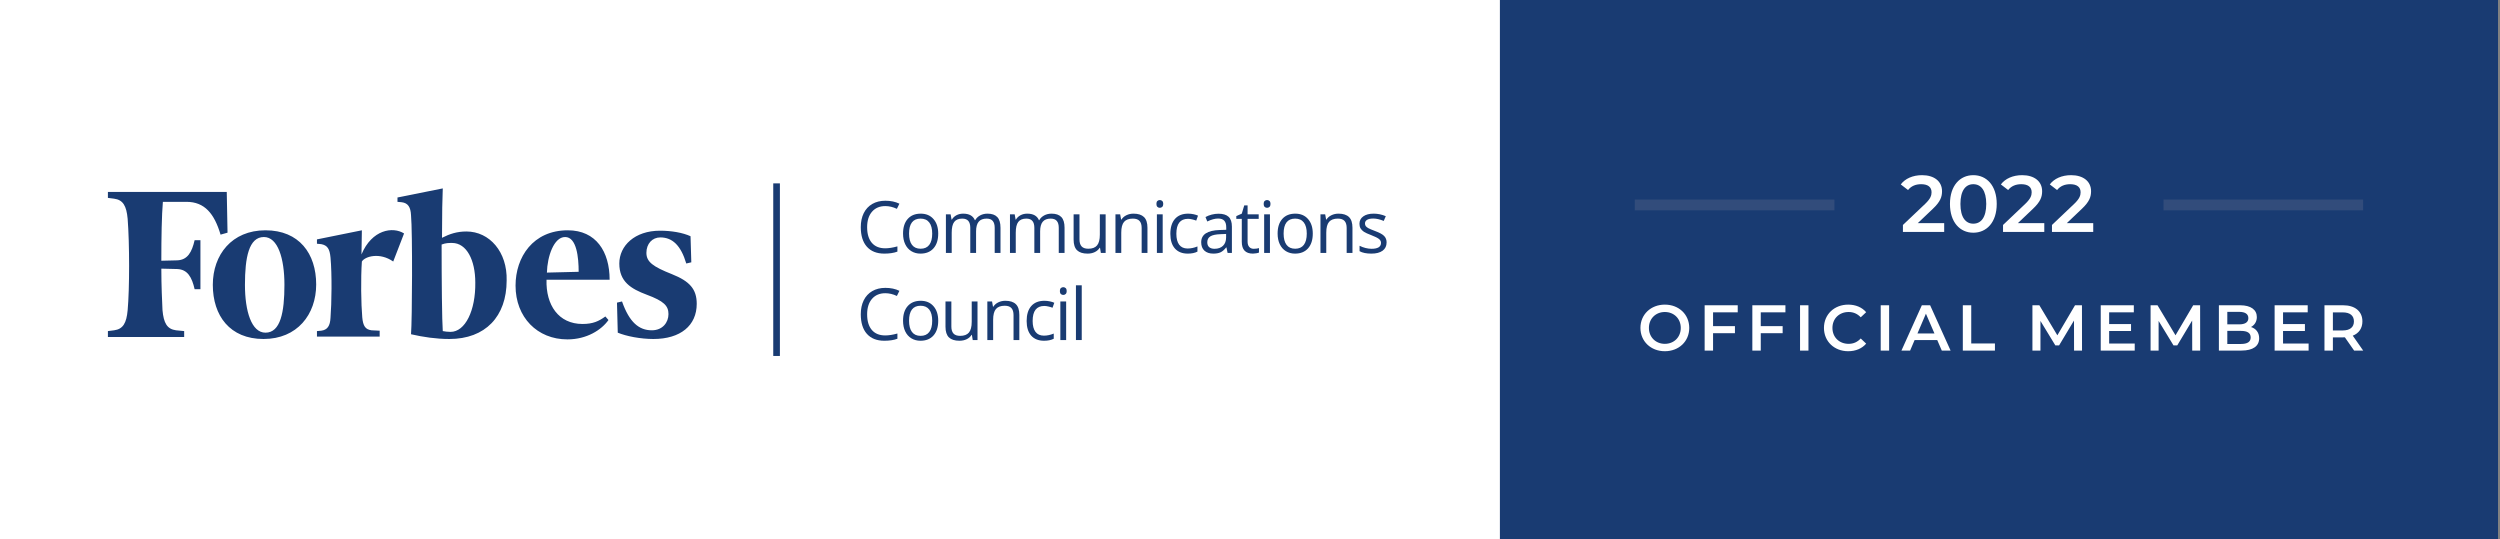
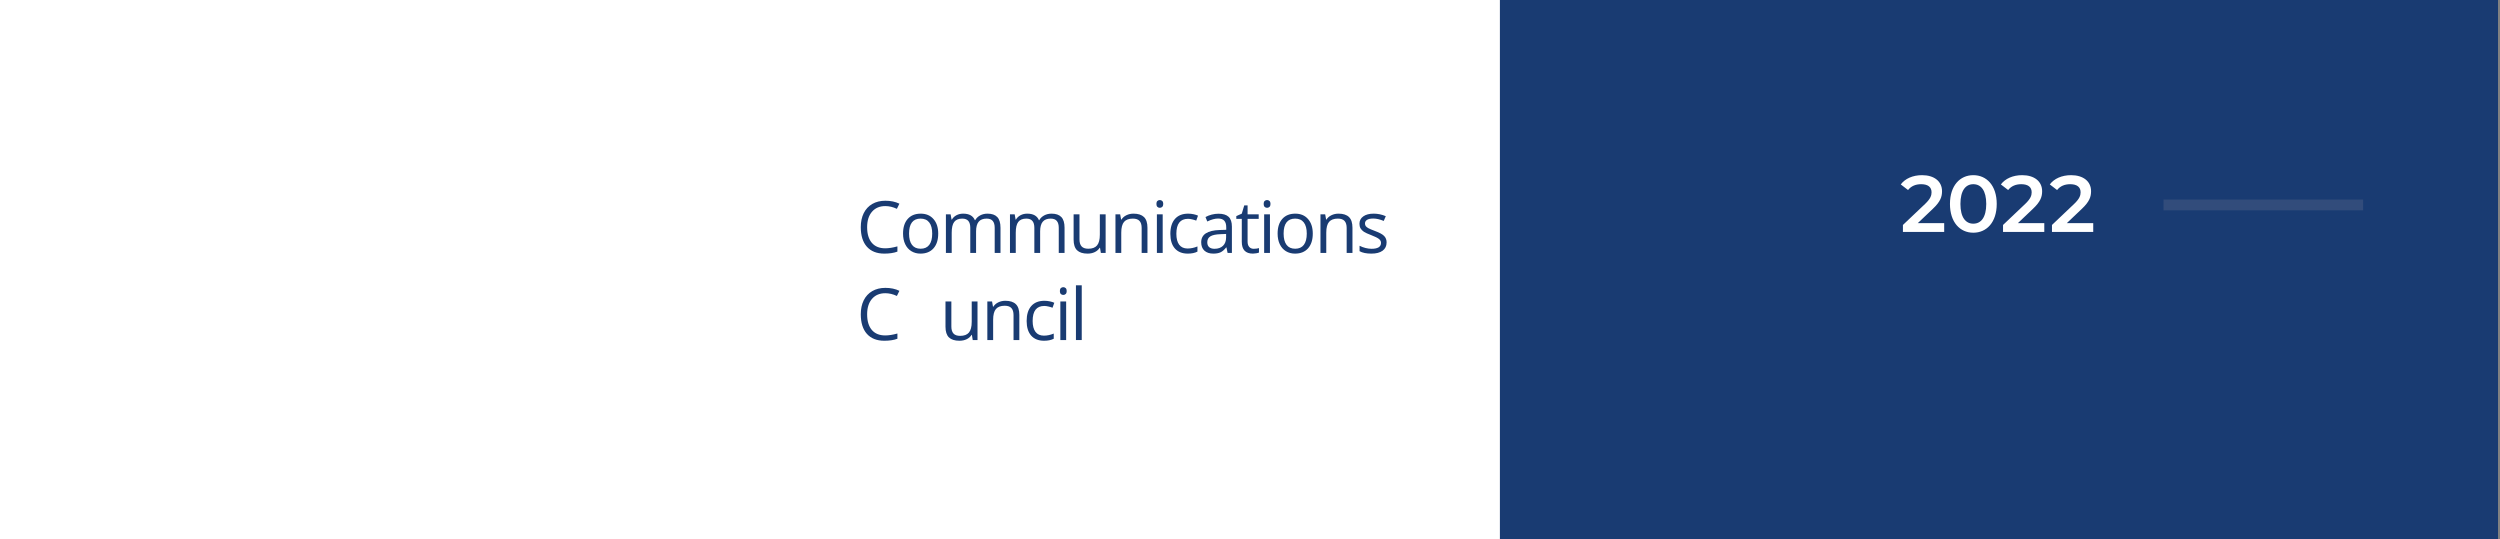
<svg xmlns="http://www.w3.org/2000/svg" width="394" height="85" viewBox="0 0 394 85" fill="none">
  <rect x="0" y="0" width="394" height="85" fill="#808080" stroke="none" />
  <path d="M393.689 0H0V85H393.689V0Z" fill="white" />
  <path d="M393.689 0H236.384V85H393.689V0Z" fill="#193B72" />
  <path d="M302.246 35.164L304.602 32.922C305.825 31.776 306.064 30.995 306.064 30.138C306.064 28.576 304.829 27.606 302.913 27.606C301.464 27.606 300.242 28.148 299.561 29.067L300.708 29.949C301.2 29.319 301.917 29.03 302.775 29.03C303.859 29.03 304.413 29.496 304.413 30.302C304.413 30.793 304.262 31.31 303.405 32.128L299.901 35.454V36.55H306.404V35.164H302.246ZM310.992 36.676C313.096 36.676 314.685 35.038 314.685 32.141C314.685 29.244 313.096 27.606 310.992 27.606C308.9 27.606 307.313 29.244 307.313 32.141C307.313 35.038 308.9 36.676 310.992 36.676ZM310.992 35.252C309.795 35.252 308.963 34.27 308.963 32.141C308.963 30.012 309.795 29.03 310.992 29.03C312.202 29.03 313.033 30.012 313.033 32.141C313.033 34.27 312.202 35.252 310.992 35.252ZM318.022 35.164L320.378 32.922C321.601 31.776 321.84 30.995 321.84 30.138C321.84 28.576 320.605 27.606 318.69 27.606C317.241 27.606 316.018 28.148 315.338 29.067L316.485 29.949C316.976 29.319 317.694 29.03 318.551 29.03C319.635 29.03 320.19 29.496 320.19 30.302C320.19 30.793 320.038 31.31 319.181 32.128L315.678 35.454V36.55H322.18V35.164H318.022ZM325.734 35.164L328.091 32.922C329.313 31.776 329.552 30.995 329.552 30.138C329.552 28.576 328.318 27.606 326.402 27.606C324.953 27.606 323.731 28.148 323.05 29.067L324.197 29.949C324.689 29.319 325.407 29.03 326.263 29.03C327.347 29.03 327.902 29.496 327.902 30.302C327.902 30.793 327.75 31.31 326.893 32.128L323.39 35.454V36.55H329.893V35.164H325.734Z" fill="white" />
-   <path d="M289.103 33.15V31.45L257.641 31.45V33.15H289.103Z" fill="#324C7B" />
  <path d="M372.432 33.15V31.45L340.971 31.45V33.15H372.432Z" fill="#324C7B" />
-   <path d="M262.379 55.352C264.593 55.352 266.226 53.802 266.226 51.68C266.226 49.559 264.593 48.008 262.379 48.008C260.165 48.008 258.532 49.569 258.532 51.68C258.532 53.791 260.165 55.352 262.379 55.352ZM262.379 54.189C260.941 54.189 259.869 53.139 259.869 51.68C259.869 50.221 260.941 49.171 262.379 49.171C263.818 49.171 264.889 50.221 264.889 51.68C264.889 53.139 263.818 54.189 262.379 54.189ZM273.866 49.222V48.11H268.652V55.25H269.978V52.517H273.427V51.395H269.978V49.222H273.866ZM281.383 49.222V48.11H276.169V55.25H277.496V52.517H280.945V51.395H277.496V49.222H281.383ZM283.687 55.25H285.013V48.11H283.687V55.25ZM291.272 55.352C292.445 55.352 293.445 54.934 294.108 54.159L293.251 53.343C292.731 53.914 292.088 54.189 291.343 54.189C289.864 54.189 288.792 53.149 288.792 51.68C288.792 50.211 289.864 49.171 291.343 49.171C292.088 49.171 292.731 49.446 293.251 50.007L294.108 49.202C293.445 48.426 292.445 48.008 291.282 48.008C289.088 48.008 287.455 49.548 287.455 51.68C287.455 53.812 289.088 55.352 291.272 55.352ZM296.4 55.25H297.726V48.11H296.4V55.25ZM306.025 55.25H307.413L304.189 48.11H302.882L299.668 55.25H301.036L301.74 53.598H305.311L306.025 55.25ZM302.189 52.557L303.525 49.436L304.872 52.557H302.189ZM309.341 55.25H314.402V54.128H310.668V48.11H309.341V55.25ZM328.126 55.25L328.116 48.11H327.024L324.239 52.843L321.402 48.11H320.31V55.25H321.575V50.578L323.922 54.434H324.514L326.861 50.517L326.871 55.25H328.126ZM332.402 54.138V52.17H335.851V51.078H332.402V49.222H336.29V48.11H331.076V55.25H336.433V54.138H332.402ZM346.748 55.25L346.738 48.11H345.646L342.86 52.843L340.024 48.11H338.932V55.25H340.197V50.578L342.544 54.434H343.136L345.483 50.517L345.493 55.25H346.748ZM354.758 51.537C355.309 51.242 355.677 50.701 355.677 49.967C355.677 48.834 354.758 48.11 353.044 48.11H349.697V55.25H353.248C355.085 55.25 356.044 54.536 356.044 53.312C356.044 52.384 355.524 51.782 354.758 51.537ZM352.901 49.151C353.82 49.151 354.34 49.477 354.34 50.14C354.34 50.793 353.82 51.119 352.901 51.119H351.024V49.151H352.901ZM353.167 54.21H351.024V52.149H353.167C354.167 52.149 354.707 52.465 354.707 53.179C354.707 53.894 354.167 54.21 353.167 54.21ZM359.807 54.138V52.17H363.256V51.078H359.807V49.222H363.694V48.11H358.48V55.25H363.837V54.138H359.807ZM372.438 55.25L370.795 52.904C371.764 52.527 372.315 51.731 372.315 50.65C372.315 49.069 371.152 48.11 369.275 48.11H366.336V55.25H367.663V53.169H369.275C369.367 53.169 369.458 53.169 369.55 53.159L371.009 55.25H372.438ZM370.979 50.65C370.979 51.547 370.377 52.078 369.214 52.078H367.663V49.232H369.214C370.377 49.232 370.979 49.752 370.979 50.65Z" fill="white" />
-   <path d="M121.864 28.9H122.912V56.1H121.864V28.9Z" fill="#193B72" />
  <path d="M139.523 32.479C138.638 32.479 137.939 32.777 137.425 33.372C136.916 33.963 136.661 34.775 136.661 35.806C136.661 36.867 136.906 37.687 137.398 38.268C137.894 38.844 138.598 39.133 139.512 39.133C140.073 39.133 140.713 39.031 141.432 38.828V39.654C140.875 39.864 140.187 39.97 139.368 39.97C138.183 39.97 137.268 39.608 136.621 38.883C135.979 38.159 135.659 37.129 135.659 35.795C135.659 34.959 135.813 34.228 136.121 33.599C136.433 32.971 136.881 32.486 137.464 32.146C138.051 31.806 138.74 31.636 139.533 31.636C140.377 31.636 141.114 31.792 141.746 32.102L141.35 32.912C140.74 32.623 140.132 32.479 139.523 32.479Z" fill="#193B72" />
  <path d="M147.863 36.815C147.863 37.806 147.615 38.58 147.119 39.138C146.625 39.693 145.94 39.97 145.067 39.97C144.528 39.97 144.048 39.842 143.63 39.587C143.212 39.332 142.889 38.966 142.661 38.489C142.434 38.013 142.32 37.455 142.32 36.815C142.32 35.824 142.566 35.054 143.058 34.503C143.55 33.949 144.232 33.671 145.105 33.671C145.949 33.671 146.619 33.954 147.114 34.52C147.613 35.085 147.863 35.85 147.863 36.815ZM143.267 36.815C143.267 37.591 143.421 38.183 143.729 38.589C144.037 38.996 144.49 39.199 145.089 39.199C145.687 39.199 146.14 38.998 146.449 38.595C146.76 38.188 146.916 37.595 146.916 36.815C146.916 36.042 146.76 35.457 146.449 35.057C146.14 34.654 145.683 34.453 145.078 34.453C144.479 34.453 144.029 34.651 143.723 35.046C143.419 35.442 143.267 36.031 143.267 36.815Z" fill="#193B72" />
  <path d="M156.764 39.859V35.906C156.764 35.422 156.661 35.059 156.456 34.819C156.25 34.575 155.931 34.453 155.498 34.453C154.929 34.453 154.509 34.618 154.238 34.947C153.966 35.276 153.83 35.782 153.83 36.466V39.859H152.916V35.906C152.916 35.422 152.814 35.059 152.609 34.819C152.403 34.575 152.082 34.453 151.645 34.453C151.073 34.453 150.653 34.627 150.385 34.974C150.121 35.318 149.989 35.884 149.989 36.671V39.859H149.075V33.782H149.818L149.967 34.614H150.011C150.183 34.318 150.425 34.087 150.737 33.921C151.052 33.754 151.405 33.671 151.794 33.671C152.737 33.671 153.353 34.015 153.643 34.703H153.688C153.867 34.385 154.128 34.133 154.469 33.948C154.81 33.764 155.199 33.671 155.636 33.671C156.318 33.671 156.829 33.849 157.166 34.203C157.507 34.555 157.678 35.118 157.678 35.895V39.859H156.764Z" fill="#193B72" />
  <path d="M166.86 39.859V35.906C166.86 35.422 166.758 35.059 166.552 34.819C166.346 34.575 166.027 34.453 165.594 34.453C165.025 34.453 164.605 34.618 164.333 34.947C164.062 35.276 163.926 35.782 163.926 36.466V39.859H163.013V35.906C163.013 35.422 162.91 35.059 162.704 34.819C162.499 34.575 162.178 34.453 161.742 34.453C161.169 34.453 160.748 34.627 160.481 34.974C160.217 35.318 160.084 35.884 160.084 36.671V39.859H159.171V33.782H159.914L160.062 34.614H160.106C160.279 34.318 160.521 34.087 160.833 33.921C161.149 33.754 161.501 33.671 161.89 33.671C162.833 33.671 163.449 34.015 163.739 34.703H163.783C163.963 34.385 164.224 34.133 164.565 33.948C164.906 33.764 165.295 33.671 165.732 33.671C166.414 33.671 166.924 33.849 167.262 34.203C167.603 34.555 167.774 35.118 167.774 35.895V39.859H166.86Z" fill="#193B72" />
  <path d="M170.126 33.782V37.724C170.126 38.22 170.238 38.589 170.462 38.833C170.685 39.077 171.036 39.199 171.513 39.199C172.144 39.199 172.604 39.026 172.894 38.678C173.188 38.331 173.335 37.763 173.335 36.976V33.782H174.248V39.859H173.495L173.362 39.044H173.313C173.126 39.343 172.865 39.573 172.531 39.731C172.2 39.891 171.823 39.97 171.397 39.97C170.663 39.97 170.113 39.794 169.746 39.443C169.383 39.092 169.201 38.53 169.201 37.758V33.782H170.126Z" fill="#193B72" />
  <path d="M179.925 39.859V35.928C179.925 35.432 179.813 35.063 179.589 34.819C179.365 34.575 179.015 34.453 178.538 34.453C177.907 34.453 177.445 34.625 177.151 34.969C176.858 35.312 176.711 35.88 176.711 36.671V39.859H175.797V33.782H176.54L176.689 34.614H176.733C176.92 34.315 177.182 34.083 177.519 33.921C177.857 33.754 178.234 33.671 178.648 33.671C179.375 33.671 179.921 33.849 180.288 34.203C180.655 34.555 180.839 35.118 180.839 35.895V39.859H179.925Z" fill="#193B72" />
  <path d="M183.24 39.859H182.326V33.782H183.24V39.859ZM182.25 32.136C182.25 31.925 182.301 31.771 182.403 31.675C182.506 31.576 182.635 31.526 182.789 31.526C182.936 31.526 183.062 31.576 183.169 31.675C183.275 31.775 183.329 31.928 183.329 32.136C183.329 32.343 183.275 32.498 183.169 32.601C183.062 32.701 182.936 32.751 182.789 32.751C182.635 32.751 182.506 32.701 182.403 32.601C182.301 32.498 182.25 32.343 182.25 32.136Z" fill="#193B72" />
  <path d="M187.194 39.97C186.32 39.97 185.643 39.7 185.162 39.16C184.685 38.617 184.447 37.85 184.447 36.859C184.447 35.843 184.689 35.057 185.173 34.503C185.661 33.949 186.355 33.671 187.254 33.671C187.544 33.671 187.834 33.703 188.124 33.766C188.413 33.828 188.641 33.902 188.806 33.987L188.525 34.769C188.324 34.688 188.104 34.621 187.865 34.569C187.627 34.514 187.416 34.486 187.232 34.486C186.007 34.486 185.394 35.274 185.394 36.848C185.394 37.595 185.542 38.168 185.839 38.567C186.14 38.966 186.584 39.166 187.172 39.166C187.674 39.166 188.189 39.057 188.718 38.839V39.654C188.314 39.864 187.806 39.97 187.194 39.97Z" fill="#193B72" />
  <path d="M193.47 39.859L193.288 38.994H193.244C192.944 39.375 192.643 39.634 192.342 39.77C192.044 39.903 191.672 39.97 191.225 39.97C190.627 39.97 190.157 39.815 189.816 39.504C189.478 39.194 189.309 38.752 189.309 38.179C189.309 36.952 190.283 36.309 192.231 36.249L193.255 36.216V35.839C193.255 35.362 193.153 35.011 192.947 34.786C192.746 34.557 192.421 34.442 191.973 34.442C191.47 34.442 190.901 34.597 190.267 34.908L189.986 34.204C190.283 34.041 190.608 33.913 190.96 33.821C191.316 33.729 191.672 33.682 192.028 33.682C192.747 33.682 193.279 33.843 193.624 34.165C193.973 34.486 194.147 35.002 194.147 35.712V39.859H193.47ZM191.407 39.21C191.975 39.21 192.421 39.053 192.743 38.739C193.071 38.425 193.234 37.985 193.234 37.419V36.871L192.32 36.909C191.594 36.935 191.069 37.05 190.746 37.253C190.426 37.453 190.267 37.765 190.267 38.19C190.267 38.523 190.366 38.776 190.564 38.95C190.765 39.123 191.047 39.21 191.407 39.21Z" fill="#193B72" />
  <path d="M197.589 39.21C197.751 39.21 197.906 39.199 198.057 39.177C198.207 39.151 198.326 39.125 198.415 39.099V39.803C198.315 39.852 198.169 39.89 197.974 39.92C197.783 39.953 197.611 39.97 197.456 39.97C196.29 39.97 195.706 39.351 195.706 38.112V34.497H194.843V34.054L195.706 33.671L196.092 32.374H196.62V33.782H198.37V34.497H196.62V38.074C196.62 38.44 196.706 38.721 196.879 38.916C197.052 39.112 197.288 39.21 197.589 39.21Z" fill="#193B72" />
  <path d="M200.144 39.859H199.231V33.782H200.144V39.859ZM199.153 32.136C199.153 31.925 199.205 31.771 199.307 31.675C199.41 31.576 199.539 31.526 199.692 31.526C199.84 31.526 199.966 31.576 200.073 31.675C200.179 31.775 200.232 31.928 200.232 32.136C200.232 32.343 200.179 32.498 200.073 32.601C199.966 32.701 199.84 32.751 199.692 32.751C199.539 32.751 199.41 32.701 199.307 32.601C199.205 32.498 199.153 32.343 199.153 32.136Z" fill="#193B72" />
  <path d="M206.894 36.815C206.894 37.806 206.646 38.58 206.151 39.138C205.656 39.693 204.971 39.97 204.098 39.97C203.559 39.97 203.079 39.842 202.662 39.587C202.244 39.332 201.92 38.966 201.693 38.489C201.466 38.013 201.352 37.455 201.352 36.815C201.352 35.824 201.597 35.054 202.089 34.503C202.581 33.949 203.263 33.671 204.136 33.671C204.981 33.671 205.65 33.954 206.146 34.52C206.645 35.085 206.894 35.85 206.894 36.815ZM202.298 36.815C202.298 37.591 202.453 38.183 202.761 38.589C203.069 38.996 203.522 39.199 204.12 39.199C204.718 39.199 205.171 38.998 205.48 38.595C205.791 38.188 205.947 37.595 205.947 36.815C205.947 36.042 205.791 35.457 205.48 35.057C205.171 34.654 204.714 34.453 204.109 34.453C203.511 34.453 203.06 34.651 202.755 35.046C202.45 35.442 202.298 36.031 202.298 36.815Z" fill="#193B72" />
  <path d="M212.234 39.859V35.928C212.234 35.432 212.122 35.063 211.899 34.819C211.675 34.575 211.325 34.453 210.848 34.453C210.217 34.453 209.754 34.625 209.461 34.969C209.167 35.312 209.02 35.88 209.02 36.671V39.859H208.106V33.782H208.849L208.998 34.614H209.042C209.229 34.315 209.491 34.083 209.829 33.921C210.166 33.754 210.543 33.671 210.957 33.671C211.684 33.671 212.231 33.849 212.597 34.203C212.965 34.555 213.148 35.118 213.148 35.895V39.859H212.234Z" fill="#193B72" />
  <path d="M218.528 38.201C218.528 38.767 218.318 39.203 217.9 39.51C217.482 39.816 216.894 39.97 216.139 39.97C215.339 39.97 214.715 39.842 214.267 39.587V38.733C214.557 38.881 214.867 38.998 215.198 39.083C215.531 39.168 215.852 39.21 216.16 39.21C216.637 39.21 217.005 39.135 217.261 38.983C217.518 38.828 217.647 38.593 217.647 38.279C217.647 38.042 217.544 37.841 217.339 37.674C217.136 37.504 216.74 37.305 216.149 37.076C215.588 36.865 215.188 36.682 214.949 36.527C214.715 36.368 214.539 36.188 214.421 35.989C214.307 35.789 214.25 35.551 214.25 35.274C214.25 34.778 214.45 34.388 214.851 34.104C215.25 33.815 215.799 33.671 216.496 33.671C217.146 33.671 217.781 33.804 218.401 34.071L218.076 34.819C217.471 34.568 216.922 34.442 216.431 34.442C215.997 34.442 215.67 34.51 215.45 34.647C215.23 34.784 215.12 34.972 215.12 35.213C215.12 35.375 215.16 35.514 215.241 35.629C215.326 35.743 215.46 35.852 215.643 35.956C215.827 36.059 216.179 36.209 216.7 36.405C217.415 36.667 217.898 36.931 218.147 37.198C218.401 37.464 218.528 37.798 218.528 38.201Z" fill="#193B72" />
  <path d="M139.523 46.211C138.638 46.211 137.939 46.509 137.425 47.104C136.916 47.695 136.661 48.507 136.661 49.538C136.661 50.599 136.906 51.419 137.398 52C137.894 52.576 138.598 52.865 139.512 52.865C140.073 52.865 140.713 52.763 141.432 52.56V53.386C140.875 53.597 140.187 53.702 139.368 53.702C138.183 53.702 137.268 53.34 136.621 52.615C135.979 51.891 135.659 50.861 135.659 49.527C135.659 48.692 135.813 47.96 136.121 47.331C136.433 46.703 136.881 46.219 137.464 45.879C138.051 45.538 138.74 45.368 139.533 45.368C140.377 45.368 141.114 45.524 141.746 45.834L141.35 46.644C140.74 46.355 140.132 46.211 139.523 46.211Z" fill="#193B72" />
-   <path d="M147.863 50.547C147.863 51.538 147.615 52.312 147.119 52.87C146.625 53.425 145.94 53.702 145.067 53.702C144.528 53.702 144.048 53.575 143.63 53.319C143.212 53.064 142.889 52.699 142.661 52.222C142.434 51.745 142.32 51.187 142.32 50.547C142.32 49.556 142.566 48.786 143.058 48.235C143.55 47.681 144.232 47.403 145.105 47.403C145.949 47.403 146.619 47.686 147.114 48.252C147.613 48.817 147.863 49.582 147.863 50.547ZM143.267 50.547C143.267 51.323 143.421 51.915 143.729 52.321C144.037 52.728 144.49 52.931 145.089 52.931C145.687 52.931 146.14 52.73 146.449 52.327C146.76 51.92 146.916 51.327 146.916 50.547C146.916 49.775 146.76 49.189 146.449 48.789C146.14 48.387 145.683 48.185 145.078 48.185C144.479 48.185 144.029 48.383 143.723 48.778C143.419 49.174 143.267 49.764 143.267 50.547Z" fill="#193B72" />
  <path d="M149.934 47.514V51.456C149.934 51.952 150.046 52.322 150.269 52.565C150.493 52.809 150.843 52.931 151.32 52.931C151.952 52.931 152.412 52.758 152.702 52.41C152.995 52.063 153.143 51.495 153.143 50.708V47.514H154.056V53.591H153.302L153.17 52.776H153.12C152.933 53.075 152.672 53.305 152.339 53.464C152.008 53.623 151.631 53.702 151.205 53.702C150.471 53.702 149.921 53.526 149.553 53.175C149.19 52.824 149.009 52.262 149.009 51.49V47.514H149.934Z" fill="#193B72" />
  <path d="M159.733 53.591V49.66C159.733 49.165 159.62 48.795 159.397 48.551C159.173 48.307 158.823 48.185 158.346 48.185C157.715 48.185 157.252 48.357 156.959 48.701C156.665 49.045 156.519 49.612 156.519 50.403V53.591H155.604V47.514H156.348L156.496 48.346H156.541C156.728 48.047 156.99 47.816 157.327 47.653C157.665 47.486 158.041 47.403 158.456 47.403C159.183 47.403 159.729 47.581 160.096 47.936C160.463 48.287 160.647 48.85 160.647 49.627V53.591H159.733Z" fill="#193B72" />
  <path d="M164.545 53.702C163.671 53.702 162.994 53.432 162.514 52.892C162.037 52.349 161.799 51.582 161.799 50.592C161.799 49.575 162.04 48.789 162.525 48.235C163.013 47.681 163.706 47.403 164.605 47.403C164.895 47.403 165.185 47.435 165.474 47.498C165.764 47.56 165.992 47.634 166.157 47.719L165.877 48.501C165.675 48.42 165.455 48.353 165.216 48.302C164.978 48.246 164.767 48.218 164.583 48.218C163.358 48.218 162.745 49.006 162.745 50.58C162.745 51.327 162.894 51.9 163.191 52.299C163.492 52.699 163.935 52.898 164.523 52.898C165.025 52.898 165.541 52.789 166.07 52.571V53.386C165.666 53.597 165.157 53.702 164.545 53.702Z" fill="#193B72" />
  <path d="M168.025 53.591H167.111V47.514H168.025V53.591ZM167.034 45.867C167.034 45.657 167.086 45.503 167.189 45.407C167.291 45.307 167.42 45.258 167.574 45.258C167.72 45.258 167.847 45.307 167.953 45.407C168.06 45.507 168.113 45.66 168.113 45.867C168.113 46.075 168.06 46.23 167.953 46.333C167.847 46.433 167.72 46.483 167.574 46.483C167.42 46.483 167.291 46.433 167.189 46.333C167.086 46.23 167.034 46.075 167.034 45.867Z" fill="#193B72" />
  <path d="M170.482 53.591H169.568V44.964H170.482V53.591Z" fill="#193B72" />
-   <path d="M73.503 36.482C72.039 36.482 70.879 36.856 69.659 37.479C69.659 33.928 69.72 30.876 69.781 29.692L62.643 31.125V31.81L63.314 31.872C64.29 31.997 64.717 32.62 64.778 33.928C65.022 36.544 64.961 50.436 64.778 52.678C66.669 53.114 68.744 53.426 70.818 53.426C76.493 53.426 79.848 49.875 79.848 44.206C79.97 39.721 77.164 36.482 73.503 36.482ZM71.001 52.305C70.574 52.305 70.086 52.242 69.781 52.18C69.659 50.623 69.598 44.206 69.598 38.538C70.269 38.289 70.696 38.289 71.245 38.289C73.564 38.289 74.906 41.03 74.906 44.518C74.967 48.941 73.32 52.305 71.001 52.305ZM35.859 36.669L34.761 36.98C33.784 33.679 32.259 31.81 29.391 31.81H25.67C25.487 33.928 25.426 37.417 25.426 41.092L27.927 41.03C29.575 40.967 30.246 39.721 30.673 37.853H31.588V45.577H30.673C30.246 43.708 29.575 42.462 27.927 42.4L25.426 42.338C25.426 45.141 25.548 47.446 25.609 48.879C25.792 50.934 26.341 51.868 27.744 52.055L29.025 52.18V53.114H17.006V52.18L17.982 52.055C19.386 51.868 19.935 50.934 20.118 48.879C20.423 45.515 20.423 38.413 20.118 34.489C19.935 32.433 19.386 31.499 17.982 31.312L17.006 31.187V30.253H35.737L35.859 36.669ZM41.838 36.295C47.146 36.295 49.83 39.971 49.83 44.829C49.83 49.564 46.841 53.426 41.533 53.426C36.225 53.426 33.54 49.751 33.54 44.892C33.54 40.157 36.53 36.295 41.838 36.295ZM41.594 37.354C39.214 37.354 38.604 40.593 38.604 44.892C38.604 49.065 39.641 52.429 41.838 52.429C44.217 52.429 44.827 49.19 44.827 44.892C44.827 40.718 43.79 37.354 41.594 37.354ZM81.251 45.016C81.251 40.531 83.997 36.295 89.488 36.295C93.942 36.295 96.077 39.659 96.077 44.082H86.132C86.011 48.069 88.023 51.059 91.806 51.059C93.454 51.059 94.369 50.623 95.406 49.875L95.894 50.436C94.796 51.993 92.477 53.488 89.427 53.488C84.668 53.488 81.251 50 81.251 45.016ZM86.193 42.961L91.197 42.836C91.197 40.593 90.891 37.354 89.061 37.354C87.291 37.354 86.255 40.407 86.193 42.961ZM108.951 41.341L108.157 41.528C107.303 38.662 105.961 37.417 104.07 37.417C102.789 37.417 101.873 38.413 101.873 39.846C101.873 41.279 102.91 42.026 105.9 43.21C108.707 44.331 109.805 45.577 109.805 47.882C109.805 51.308 107.243 53.426 102.972 53.426C100.958 53.426 98.7 52.99 97.359 52.429L97.236 47.695L98.03 47.508C99.189 50.809 100.714 52.055 102.727 52.055C104.436 52.055 105.351 50.809 105.351 49.501C105.351 48.193 104.619 47.446 101.934 46.449C99.433 45.515 97.603 44.393 97.603 41.528C97.603 38.725 100.043 36.358 104.009 36.358C105.839 36.358 107.608 36.669 108.828 37.23L108.951 41.341ZM61.972 41.216C59.836 39.721 57.518 40.407 57.03 41.216C56.847 43.895 56.908 47.944 57.091 50C57.213 51.37 57.579 51.931 58.555 52.055L59.836 52.118V53.052H49.952V52.18L50.623 52.118C51.6 51.993 52.027 51.37 52.088 50.062C52.271 47.819 52.332 43.21 52.088 40.593C51.966 39.223 51.6 38.662 50.623 38.476L49.952 38.413V37.728L57.03 36.295L56.969 40.095C58.616 36.171 61.911 35.672 63.68 36.794L61.972 41.216Z" fill="#193B72" />
</svg>